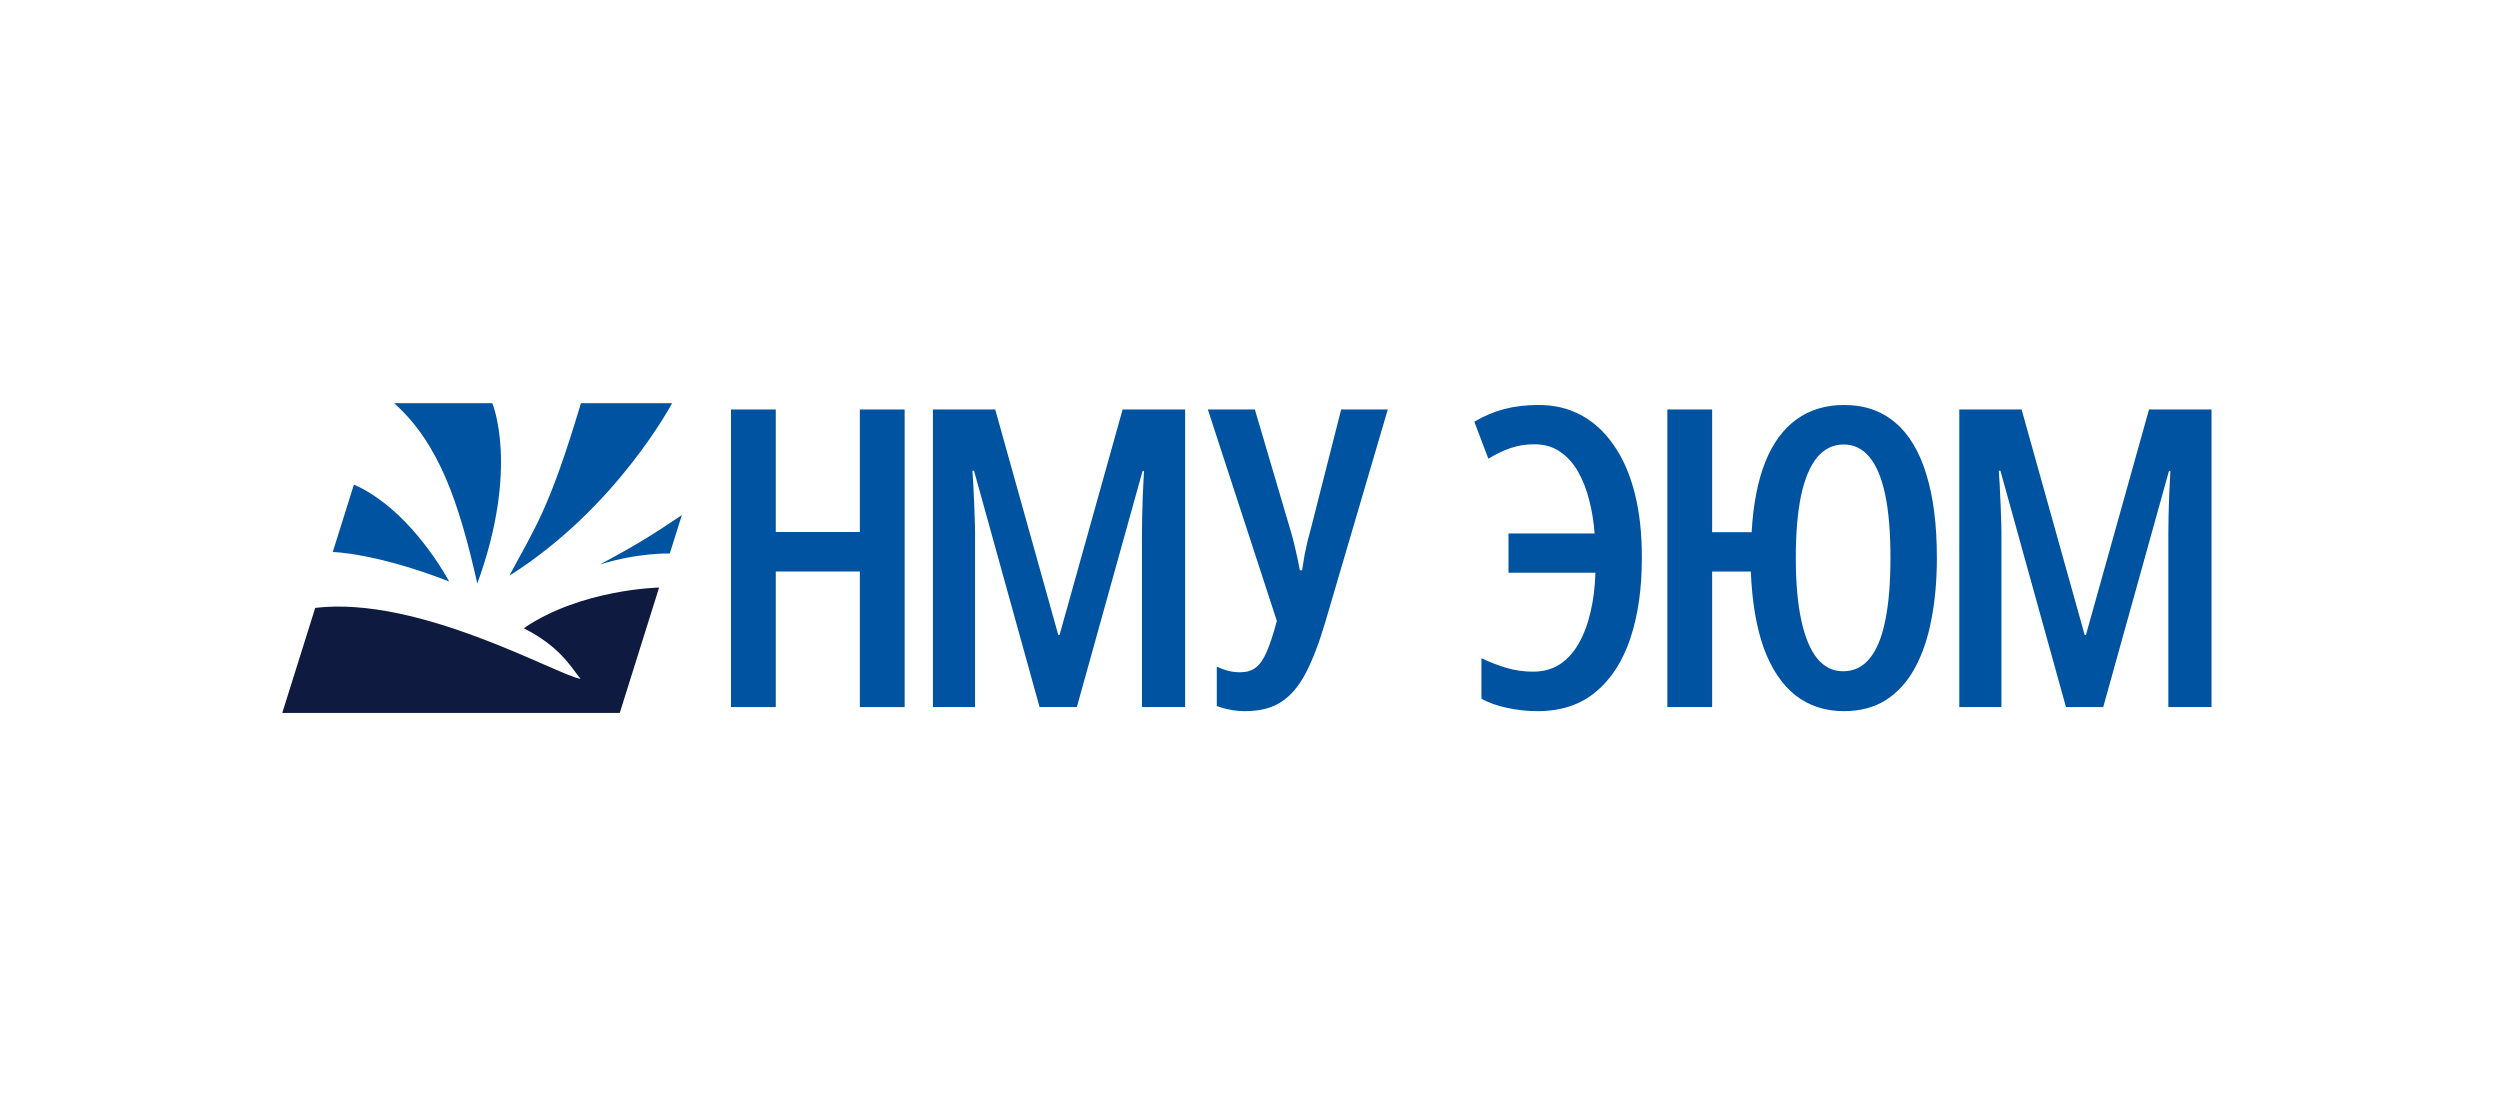
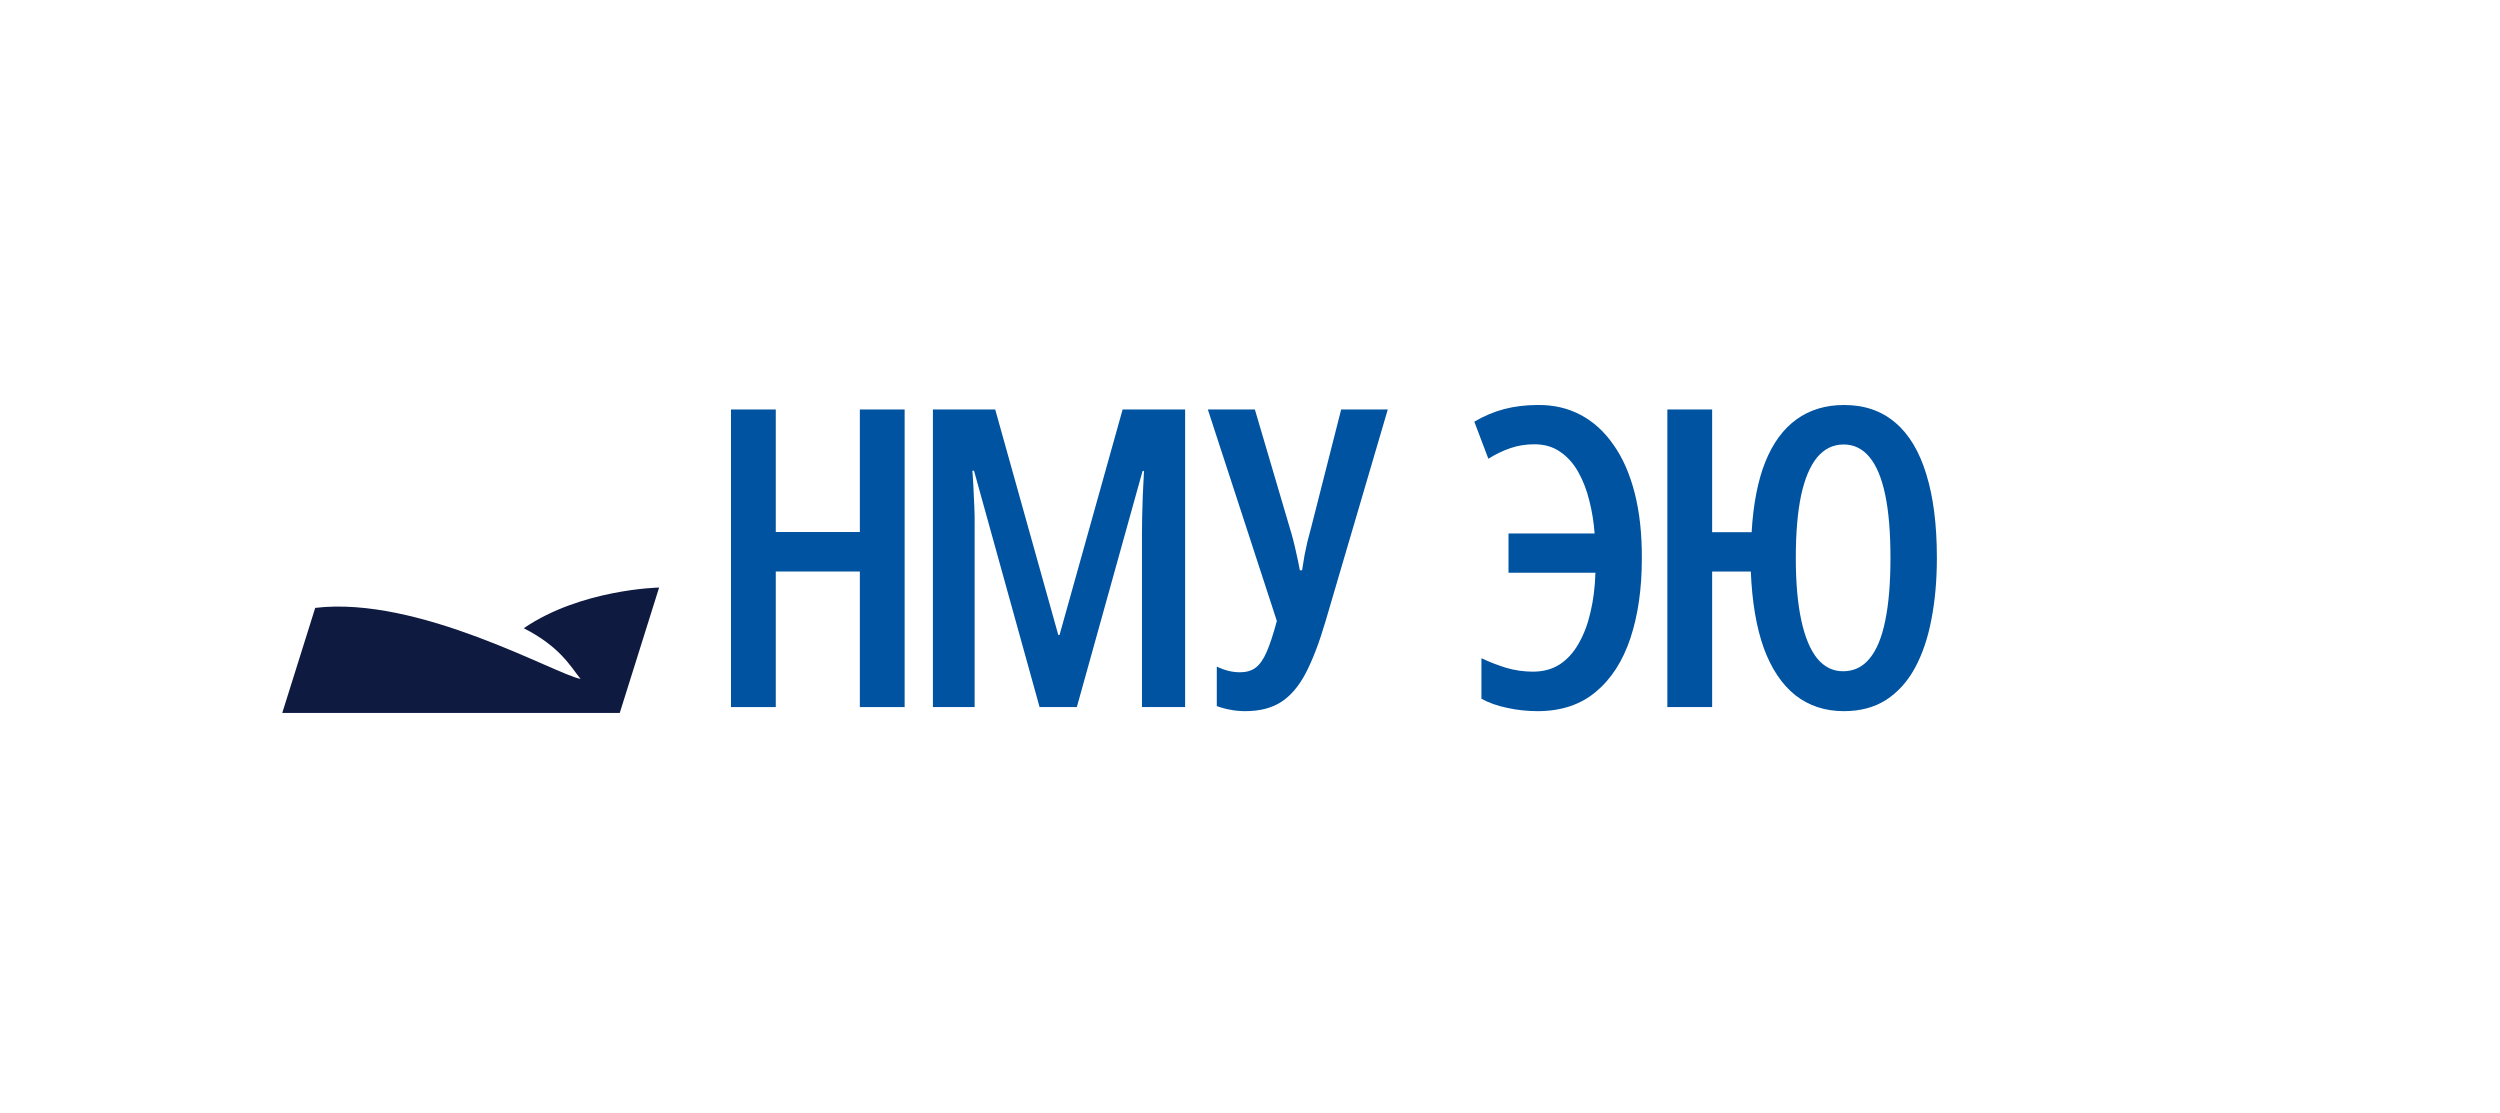
<svg xmlns="http://www.w3.org/2000/svg" width="310" height="138" viewBox="0 0 310 138" fill="none">
  <path fill-rule="evenodd" clip-rule="evenodd" d="M35 88.402H76.85L81.729 72.856C81.729 72.856 72.061 73.04 64.948 77.898C69.468 80.222 70.69 82.573 71.989 84.188C68.895 83.621 51.986 73.847 39.087 75.377C36.651 83.14 35 88.402 35 88.402Z" fill="#0F1A40" />
-   <path fill-rule="evenodd" clip-rule="evenodd" d="M43.885 60.091L41.262 68.449C41.262 68.449 46.507 68.534 55.699 72.103C53.587 68.307 49.283 62.442 43.885 60.091Z" fill="#0053A1" />
-   <path fill-rule="evenodd" clip-rule="evenodd" d="M48.881 50H61.045C61.045 50 64.442 57.966 59.184 72.358C56.916 62.272 54.424 54.963 48.881 50Z" fill="#0053A1" />
-   <path fill-rule="evenodd" clip-rule="evenodd" d="M72.037 50H83.337C83.337 50 76.48 62.995 63.166 71.38C66.414 65.261 68.056 63.288 72.037 50Z" fill="#0053A1" />
-   <path fill-rule="evenodd" clip-rule="evenodd" d="M84.548 63.873L83.054 68.632C83.054 68.632 79.098 68.519 74.406 69.992C78.496 67.782 80.42 66.653 84.548 63.873Z" fill="#0053A1" />
  <path d="M112.174 87.678H106.621V70.867H96.196V87.678H90.643V50.775H96.196V65.97H106.621V50.775H112.174V87.678Z" fill="#0053A1" />
-   <path d="M128.908 87.678L120.78 58.372H120.578C120.662 59.5 120.721 60.543 120.755 61.502C120.805 62.445 120.839 63.295 120.855 64.052C120.889 64.792 120.906 65.432 120.906 65.97V87.678H115.681V50.775H123.405L131.23 78.743H131.381L139.206 50.775H146.956V87.678H141.604V65.996C141.604 65.39 141.613 64.717 141.63 63.976C141.647 63.219 141.672 62.377 141.705 61.452C141.756 60.526 141.806 59.508 141.857 58.398H141.68L133.527 87.678H128.908Z" fill="#0053A1" />
+   <path d="M128.908 87.678L120.78 58.372H120.578C120.662 59.5 120.721 60.543 120.755 61.502C120.805 62.445 120.839 63.295 120.855 64.052V87.678H115.681V50.775H123.405L131.23 78.743H131.381L139.206 50.775H146.956V87.678H141.604V65.996C141.604 65.39 141.613 64.717 141.63 63.976C141.647 63.219 141.672 62.377 141.705 61.452C141.756 60.526 141.806 59.508 141.857 58.398H141.68L133.527 87.678H128.908Z" fill="#0053A1" />
  <path d="M172.086 50.775L164.362 77.052C163.588 79.677 162.772 81.814 161.914 83.463C161.056 85.095 160.038 86.29 158.86 87.047C157.682 87.805 156.201 88.183 154.417 88.183C153.761 88.183 153.138 88.124 152.549 88.007C151.977 87.906 151.422 87.754 150.883 87.552V82.655C151.371 82.891 151.851 83.068 152.322 83.185C152.793 83.303 153.273 83.362 153.761 83.362C154.535 83.362 155.174 83.177 155.679 82.807C156.201 82.42 156.663 81.763 157.067 80.838C157.471 79.912 157.892 78.633 158.329 77.001L149.772 50.775H155.603L159.844 65.162C160.012 65.701 160.172 66.256 160.324 66.829C160.475 67.401 160.618 68.007 160.753 68.646C160.904 69.285 161.047 69.975 161.182 70.716H161.459C161.56 70.026 161.661 69.403 161.762 68.848C161.88 68.276 161.998 67.72 162.116 67.182C162.25 66.627 162.402 66.054 162.57 65.465L166.306 50.775H172.086Z" fill="#0053A1" />
  <path d="M190.261 55.091C189.2 55.091 188.208 55.251 187.282 55.571C186.357 55.89 185.448 56.328 184.556 56.883L182.814 52.289C184.009 51.582 185.246 51.061 186.525 50.724C187.804 50.388 189.2 50.219 190.715 50.219C192.667 50.202 194.434 50.615 196.016 51.456C197.598 52.297 198.952 53.534 200.08 55.167C201.224 56.782 202.099 58.776 202.705 61.149C203.311 63.522 203.605 66.231 203.588 69.277C203.588 72.996 203.117 76.277 202.175 79.121C201.233 81.965 199.802 84.187 197.884 85.785C195.982 87.384 193.576 88.183 190.665 88.183C189.386 88.183 188.132 88.049 186.903 87.779C185.675 87.527 184.606 87.148 183.698 86.644V81.62C184.657 82.075 185.675 82.47 186.752 82.807C187.846 83.126 188.956 83.286 190.084 83.286C191.363 83.286 192.474 82.983 193.416 82.378C194.358 81.755 195.141 80.888 195.763 79.778C196.403 78.667 196.891 77.371 197.227 75.89C197.581 74.393 197.783 72.769 197.833 71.019H187.055V66.147H197.732C197.631 64.75 197.413 63.396 197.076 62.083C196.756 60.77 196.302 59.593 195.713 58.549C195.124 57.489 194.375 56.648 193.466 56.025C192.574 55.402 191.506 55.091 190.261 55.091Z" fill="#0053A1" />
  <path d="M240.173 69.176C240.173 71.953 239.946 74.502 239.491 76.824C239.054 79.13 238.372 81.132 237.447 82.832C236.521 84.532 235.326 85.853 233.862 86.795C232.415 87.721 230.673 88.183 228.637 88.183C226.315 88.183 224.312 87.527 222.63 86.214C220.964 84.885 219.659 82.941 218.717 80.383C217.792 77.809 217.253 74.637 217.102 70.867H212.306V87.678H206.752V50.775H212.306V65.996H217.203C217.404 62.512 217.968 59.609 218.894 57.287C219.836 54.948 221.123 53.189 222.756 52.011C224.405 50.817 226.374 50.219 228.662 50.219C231.187 50.219 233.299 50.943 234.998 52.39C236.715 53.837 238.002 55.974 238.86 58.801C239.735 61.612 240.173 65.07 240.173 69.176ZM222.68 69.176C222.68 72.255 222.907 74.839 223.362 76.925C223.816 79.012 224.472 80.585 225.33 81.646C226.206 82.706 227.274 83.236 228.536 83.236C229.866 83.236 230.959 82.714 231.818 81.671C232.693 80.627 233.341 79.071 233.761 77.001C234.199 74.914 234.418 72.306 234.418 69.176C234.418 66.012 234.199 63.396 233.761 61.326C233.324 59.256 232.676 57.708 231.818 56.681C230.959 55.638 229.891 55.116 228.612 55.116C227.316 55.116 226.222 55.646 225.33 56.706C224.455 57.767 223.791 59.34 223.336 61.427C222.899 63.513 222.68 66.097 222.68 69.176Z" fill="#0053A1" />
-   <path d="M256.18 87.678L248.052 58.372H247.85C247.934 59.5 247.993 60.543 248.026 61.502C248.077 62.445 248.111 63.295 248.127 64.052C248.161 64.792 248.178 65.432 248.178 65.97V87.678H242.953V50.775H250.677L258.502 78.743H258.653L266.478 50.775H274.228V87.678H268.876V65.996C268.876 65.39 268.885 64.717 268.902 63.976C268.918 63.219 268.944 62.377 268.977 61.452C269.028 60.526 269.078 59.508 269.129 58.398H268.952L260.799 87.678H256.18Z" fill="#0053A1" />
</svg>